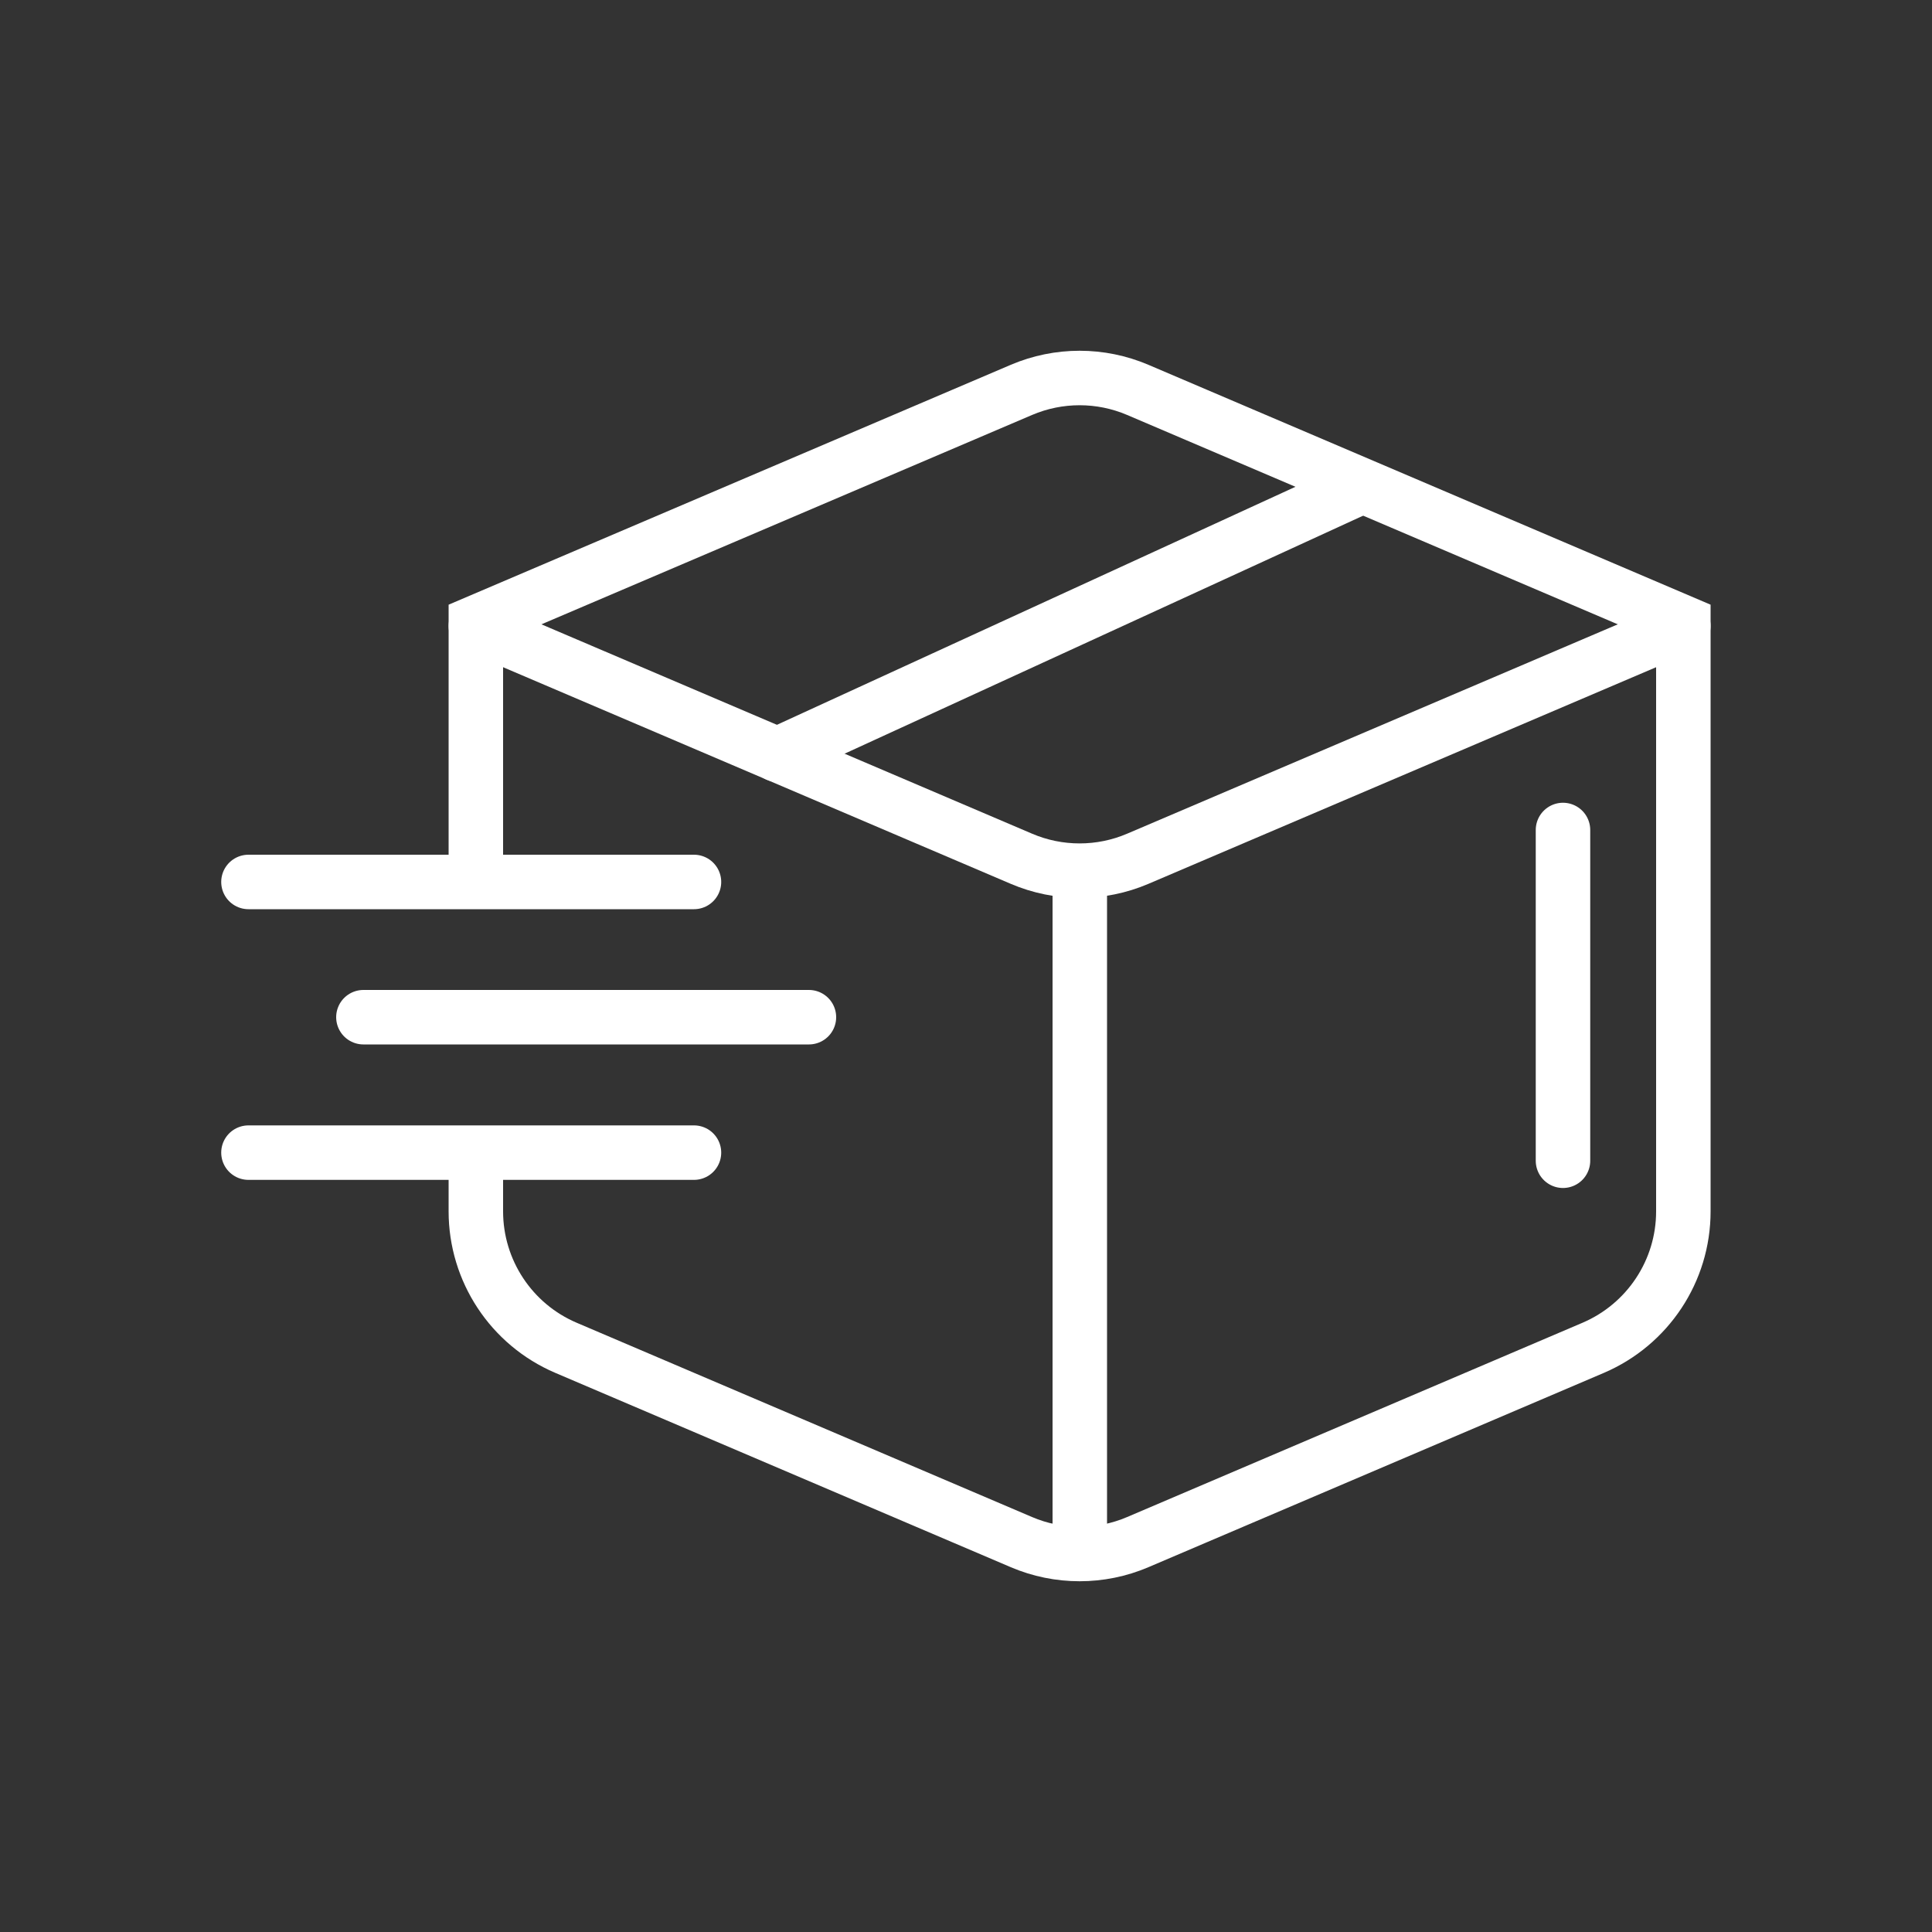
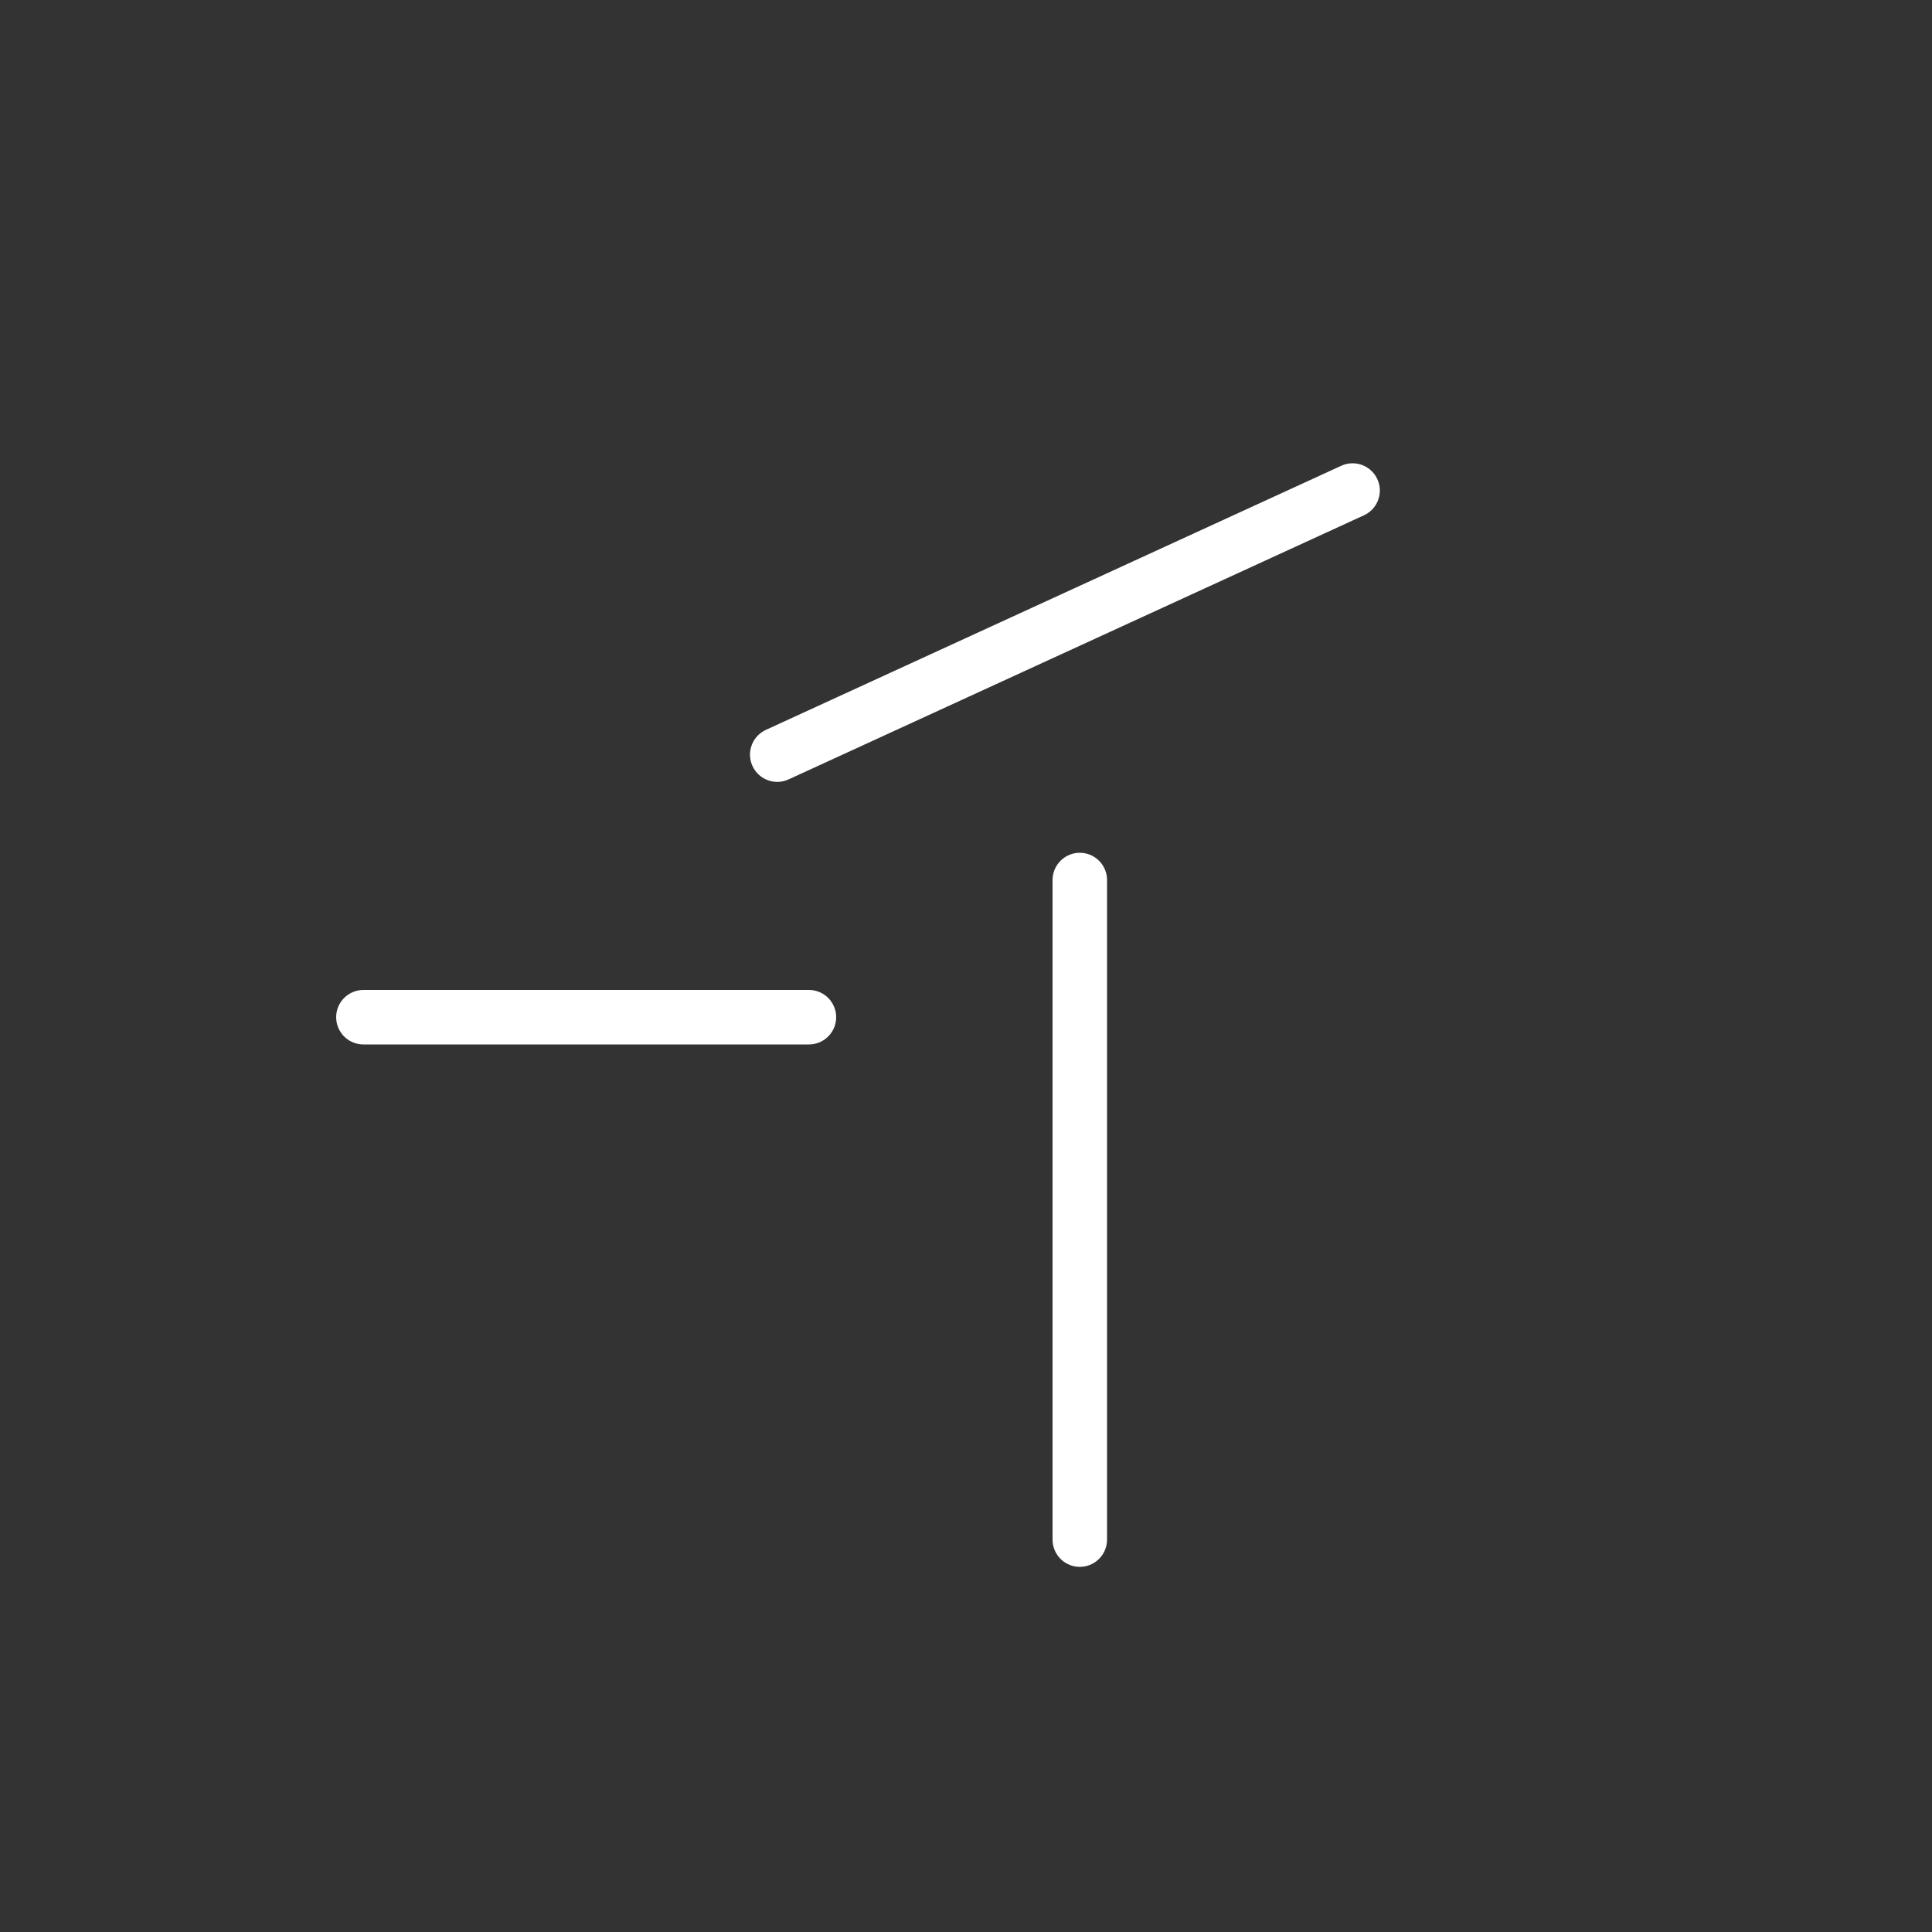
<svg xmlns="http://www.w3.org/2000/svg" viewBox="0 0 100 100" data-name="Layer 1" id="Layer_1">
  <rect x="0" y="0" width="100" height="100" fill="#333333" stroke="none" />
  <defs>
    <style>
      .cls-1 {
        fill: none;
        stroke: #fff;
        stroke-linecap: round;
        stroke-miterlimit: 10;
        stroke-width: 2.82px;
      }
    </style>
  </defs>
-   <path d="M24.63,60v2.7c0,3.07,1.83,5.85,4.66,7.06l23.58,10.06c1.92.82,4.1.82,6.02,0l23.58-10.06c2.82-1.21,4.66-3.98,4.66-7.06v-30.47l-28.24-12.05c-1.92-.82-4.1-.82-6.02,0l-28.24,12.05v12.93" class="cls-1" />
  <line y2="45.55" x2="55.89" y1="79.69" x1="55.89" class="cls-1" />
-   <path d="M24.63,32.4l28.24,12.05c1.92.82,4.1.82,6.02,0l28.24-12.05" class="cls-1" />
  <line y2="25.39" x2="70.01" y1="39.06" x1="40.23" class="cls-1" />
-   <line y2="60.08" x2="80.9" y1="42.96" x1="80.9" class="cls-1" />
-   <line y2="45.65" x2="35.92" y1="45.65" x1="12.86" class="cls-1" />
  <line y2="52.65" x2="41.87" y1="52.65" x1="18.81" class="cls-1" />
-   <line y2="59.66" x2="35.92" y1="59.66" x1="12.86" class="cls-1" />
</svg>